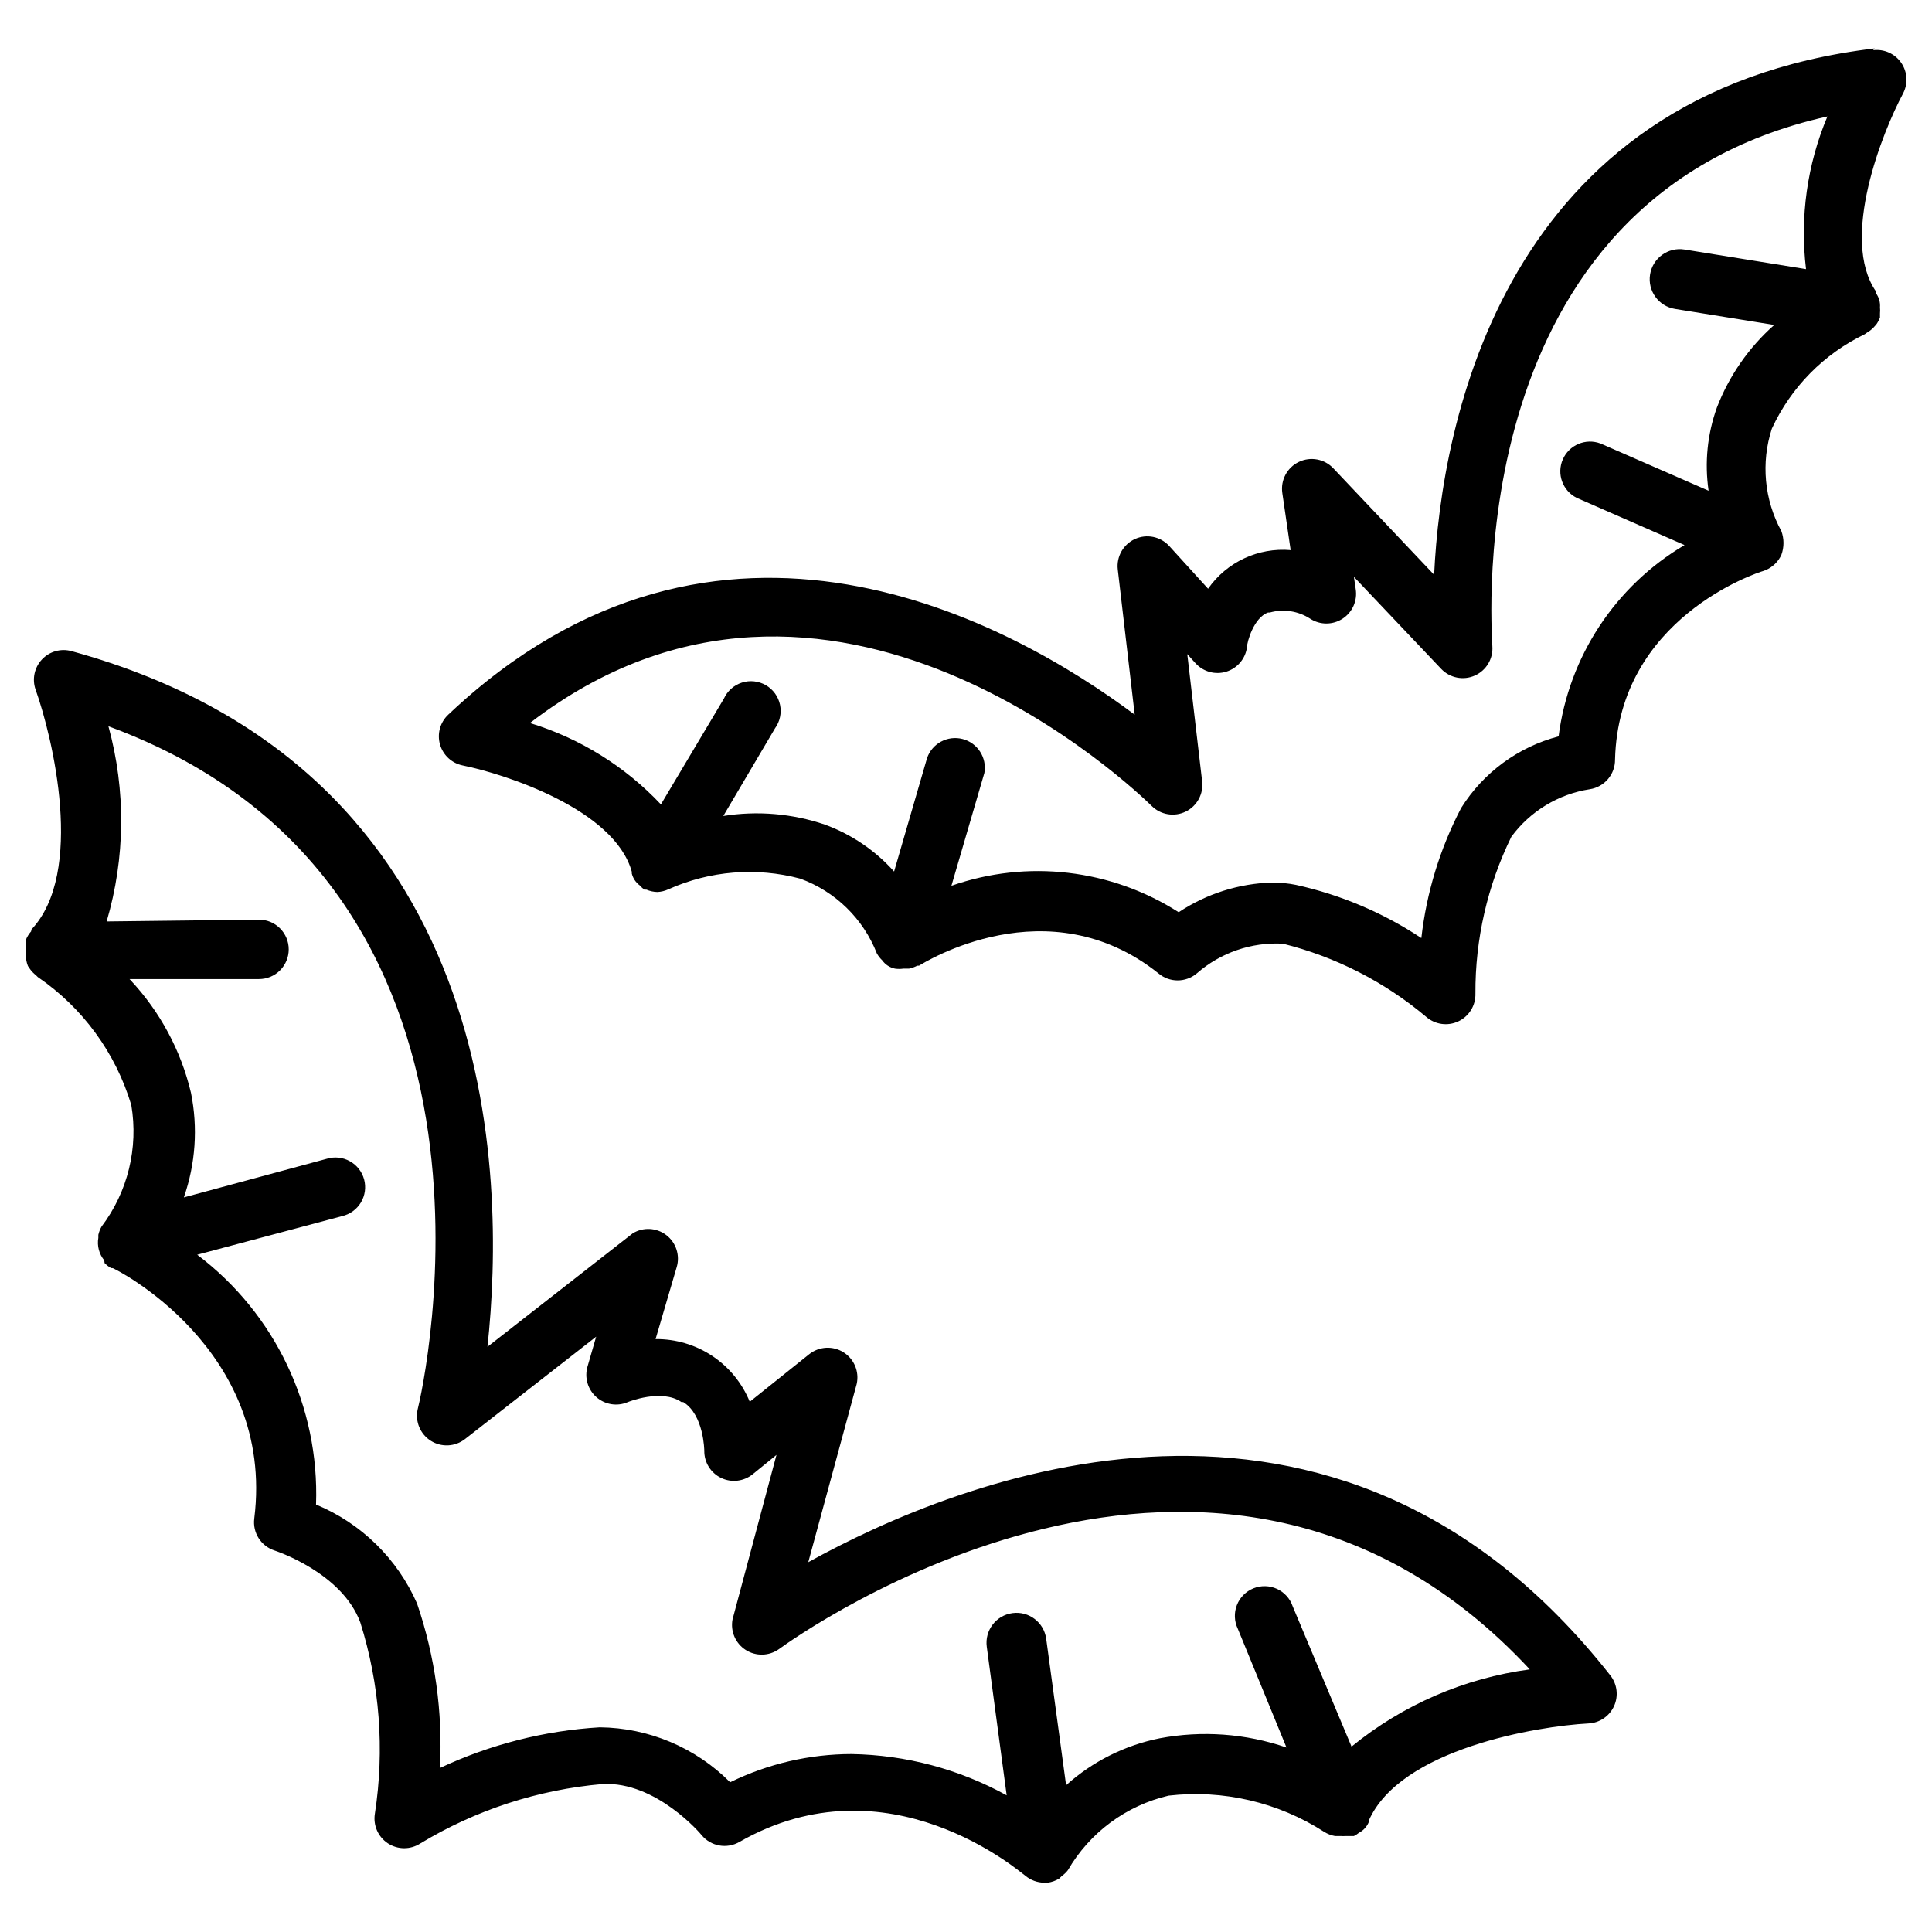
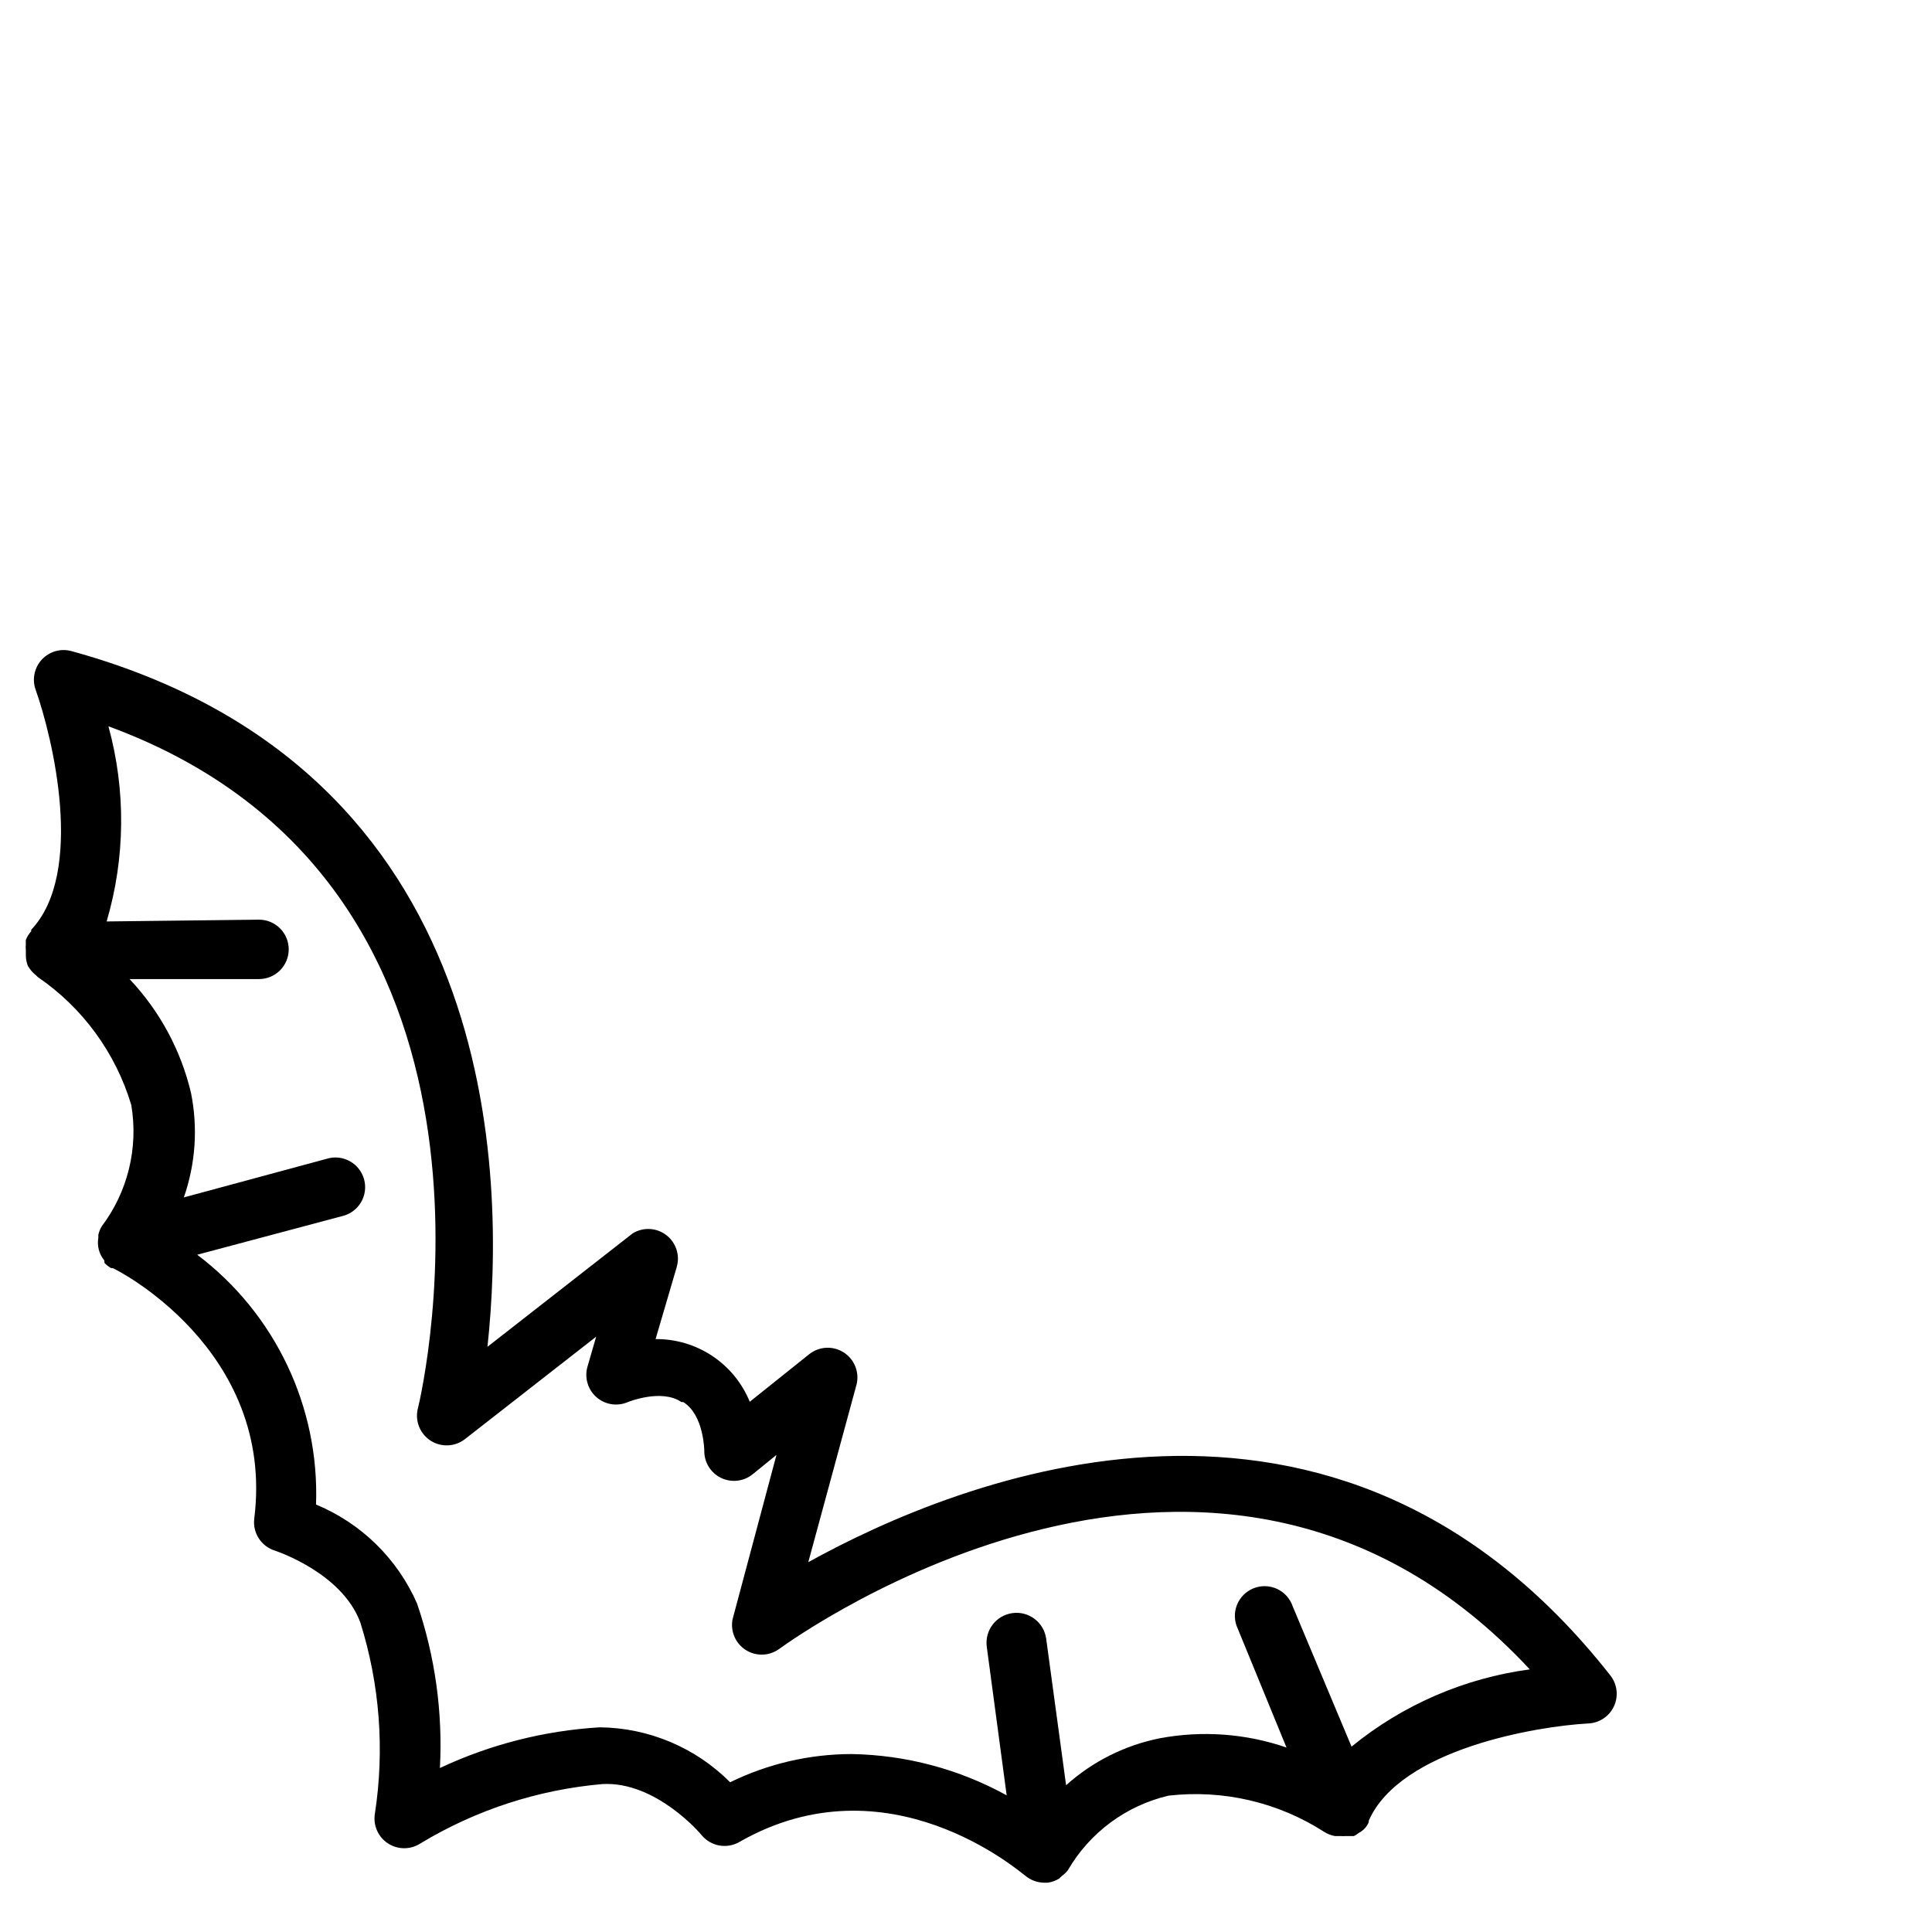
<svg xmlns="http://www.w3.org/2000/svg" fill="#000000" width="800px" height="800px" version="1.1" viewBox="144 144 512 512">
  <g>
    <path d="m171.71 478.72c0.512 0.523 1.094 0.977 1.73 1.34h0.395c0.395 0 43.141 21.332 37.551 66.359-0.484 3.773 1.801 7.352 5.43 8.504 0 0 17.789 5.746 22.672 19.051v-0.004c5.152 16.383 6.473 33.727 3.856 50.699-0.496 3.07 0.859 6.144 3.465 7.848 2.606 1.703 5.969 1.711 8.582 0.023 14.668-8.871 31.176-14.258 48.254-15.746 14.25-0.789 26.215 13.383 26.293 13.539 2.445 2.965 6.668 3.727 9.996 1.812 39.359-22.516 74.234 7.871 75.73 8.895 0.723 0.617 1.547 1.098 2.441 1.418 0.809 0.293 1.656 0.453 2.519 0.473h1.023c1.086-0.148 2.133-0.523 3.066-1.102l0.629-0.629h0.004c0.625-0.445 1.18-0.973 1.652-1.578 5.793-9.98 15.449-17.129 26.688-19.758 14.445-1.656 29.02 1.738 41.246 9.605 0.867 0.547 1.828 0.922 2.836 1.102h1.496c0.445 0.039 0.891 0.039 1.336 0h2.207c0.473-0.242 0.922-0.531 1.336-0.867 1.176-0.605 2.094-1.609 2.598-2.832v-0.395c8.422-19.051 44.793-25.031 58.176-25.742 2.953-0.129 5.586-1.902 6.816-4.594 1.227-2.688 0.844-5.84-0.992-8.156-72.973-92.812-172.71-52.035-212.54-29.992l12.832-47.23v-0.004c0.73-3.262-0.676-6.625-3.512-8.398-2.832-1.77-6.477-1.559-9.086 0.527l-15.742 12.594c-2.019-4.949-5.477-9.18-9.926-12.141-4.449-2.961-9.684-4.516-15.031-4.469l5.59-19.051c0.938-3.125-0.152-6.504-2.734-8.496-2.586-1.992-6.133-2.18-8.914-0.477l-38.496 30.07c4.879-45.266 3.856-153.03-110.21-184.36-2.836-0.789-5.871 0.066-7.875 2.219-2.004 2.156-2.641 5.246-1.652 8.016 4.488 12.594 13.145 48.492-1.18 63.605v0.395c-0.598 0.672-1.078 1.445-1.418 2.281-0.023 0.367-0.023 0.734 0 1.102-0.059 0.551-0.059 1.105 0 1.656v0.473 0-0.004c-0.016 0.289-0.016 0.578 0 0.867 0.008 0.973 0.195 1.934 0.551 2.836l0.707 1.023h0.004c0.41 0.527 0.887 1.004 1.418 1.414l0.473 0.473h-0.004c11.91 8.137 20.66 20.113 24.797 33.93 1.918 11.359-0.93 23.004-7.871 32.195-0.398 0.688-0.688 1.43-0.863 2.207-0.016 0.262-0.016 0.523 0 0.785-0.375 2.129 0.199 4.312 1.574 5.984zm6.613-75.258h34.32c2.086 0 4.09-0.828 5.566-2.305 1.477-1.477 2.305-3.477 2.305-5.566 0-2.086-0.828-4.09-2.305-5.566-1.477-1.477-3.481-2.305-5.566-2.305l-40.383 0.473c4.965-16.859 5.129-34.773 0.473-51.719 113.83 41.801 83.363 175.55 81.949 181.05h-0.004c-0.691 3.231 0.711 6.551 3.508 8.312 2.797 1.758 6.398 1.582 9.012-0.441l34.793-27.16-2.281 7.871-0.004 0.004c-0.867 2.938 0.043 6.113 2.34 8.137 2.297 2.027 5.562 2.539 8.367 1.309 0 0 8.895-3.621 14.168 0h0.473c5.512 3.387 5.59 12.91 5.59 12.91-0.039 3.055 1.691 5.859 4.441 7.191 2.746 1.332 6.019 0.953 8.391-0.973l6.297-5.117-11.648 43.613c-0.586 3.148 0.793 6.34 3.488 8.07 2.699 1.727 6.176 1.648 8.793-0.199 4.879-3.543 116.43-83.445 199 5.352-17.336 2.32-33.688 9.406-47.234 20.469l-15.586-37.156c-0.691-2.059-2.199-3.738-4.176-4.648-1.973-0.906-4.231-0.957-6.242-0.141-2.016 0.816-3.602 2.426-4.383 4.453-0.785 2.023-0.699 4.281 0.238 6.242l12.91 31.488c-10.805-3.711-22.387-4.555-33.613-2.441-9.23 1.848-17.797 6.144-24.797 12.438l-5.273-38.809c-0.586-4.348-4.59-7.398-8.938-6.809-4.348 0.586-7.394 4.586-6.809 8.934l5.273 39.359c-12.598-6.941-26.707-10.699-41.09-10.941-11.16 0.012-22.172 2.57-32.195 7.477-9.16-9.203-21.574-14.434-34.559-14.562-14.676 0.879-29.047 4.539-42.352 10.785 0.781-14.789-1.277-29.594-6.062-43.609-5.207-11.863-14.797-21.258-26.766-26.215 0.926-25.883-10.824-50.59-31.488-66.203l38.418-10.234c2.078-0.484 3.871-1.793 4.969-3.625 1.094-1.832 1.398-4.027 0.844-6.09s-1.922-3.809-3.793-4.84c-1.867-1.035-4.074-1.266-6.113-0.637l-37.863 10.234-0.004-0.004c3.106-8.898 3.758-18.469 1.891-27.707-2.664-11.238-8.23-21.578-16.137-29.992z" />
-     <path d="m640.8 156.83c-98.324 11.73-114.86 99.109-116.74 139.49l-26.688-28.184c-2.352-2.519-6.07-3.215-9.176-1.715-3.106 1.496-4.871 4.84-4.363 8.25l2.203 15.113c-8.598-0.738-16.941 3.16-21.883 10.234l-10.312-11.336c-2.309-2.512-5.969-3.25-9.066-1.836-3.102 1.418-4.941 4.668-4.555 8.055l4.488 38.496c-32.434-24.246-110.21-67.777-181.92 0-2.152 2.019-2.992 5.07-2.18 7.906 0.812 2.836 3.144 4.981 6.035 5.555 10.941 2.203 40.227 11.57 44.793 28.184v0.473-0.004c0.32 1.266 1.07 2.379 2.125 3.148 0.355 0.406 0.75 0.777 1.184 1.102h0.551c0.922 0.395 1.91 0.609 2.91 0.633 1.008-0.047 1.996-0.289 2.914-0.711 10.977-4.934 23.32-5.934 34.953-2.832 9.305 3.387 16.699 10.613 20.309 19.836 0.379 0.672 0.859 1.281 1.418 1.812 0.809 1.137 2.016 1.922 3.383 2.203 0.73 0.102 1.473 0.102 2.203 0h1.496c0.77-0.152 1.516-0.418 2.207-0.789h0.473c1.418-0.867 34.164-21.332 63.449 2.047h-0.004c2.934 2.477 7.223 2.477 10.156 0 6.293-5.5 14.484-8.324 22.828-7.871 13.957 3.484 26.938 10.105 37.945 19.367 2.352 2.07 5.707 2.547 8.547 1.211 2.836-1.332 4.609-4.219 4.519-7.352-0.074-14.406 3.188-28.629 9.523-41.566 4.996-6.777 12.465-11.305 20.785-12.594 3.879-0.59 6.734-3.945 6.691-7.871 0.945-37.473 37.629-49.516 39.359-49.988 0.887-0.297 1.711-0.75 2.438-1.34l0.551-0.473h0.004c0.727-0.695 1.312-1.523 1.73-2.438 0.746-2.035 0.746-4.266 0-6.297-4.539-8.324-5.449-18.145-2.519-27.16 5.062-10.949 13.773-19.797 24.641-25.031l0.551-0.395c0.637-0.363 1.219-0.816 1.73-1.34l0.707-0.789 0.004 0.004c0.426-0.582 0.77-1.219 1.02-1.891v-0.629 0-0.473c0.055-0.523 0.055-1.051 0-1.574 0.109-1.316-0.254-2.625-1.02-3.699v-0.473c-9.762-14.012 1.812-42.586 7.086-52.426l-0.004-0.004c1.406-2.59 1.25-5.746-0.406-8.184-1.66-2.438-4.539-3.746-7.465-3.387zm-41.801 95.172c-2.535 7.055-3.293 14.625-2.203 22.043l-28.652-12.516h-0.004c-3.918-1.473-8.305 0.379-9.98 4.215-1.68 3.836-0.059 8.312 3.684 10.188l28.574 12.516v0.004c-18.348 10.848-30.664 29.555-33.375 50.695-10.711 2.805-19.945 9.59-25.82 18.973-5.609 10.746-9.188 22.434-10.551 34.477-10.109-6.703-21.371-11.48-33.219-14.09-2.074-0.414-4.184-0.625-6.297-0.629-8.84 0.25-17.434 2.977-24.797 7.871-17.934-11.461-40.137-14.047-60.223-7.008l8.738-29.914v0.004c0.711-4.047-1.805-7.957-5.777-8.988-3.977-1.027-8.074 1.172-9.414 5.051l-8.738 30.07c-5-5.59-11.297-9.863-18.344-12.438-8.656-2.934-17.895-3.719-26.922-2.281l13.699-23.223c1.309-1.801 1.793-4.074 1.336-6.254-0.461-2.18-1.82-4.062-3.746-5.184-1.926-1.117-4.238-1.371-6.359-0.691-2.121 0.68-3.856 2.227-4.773 4.254l-16.688 28.023v0.004c-9.5-10.086-21.465-17.52-34.715-21.57 79.27-60.93 161.14 18.422 164.76 21.965v-0.004c2.375 2.383 6 2.988 9.023 1.516 3.023-1.477 4.773-4.711 4.359-8.047l-3.938-33.691 2.203 2.441v-0.004c2.062 2.262 5.246 3.125 8.164 2.211 2.918-0.91 5.047-3.43 5.457-6.461 0-1.418 1.812-7.871 5.59-9.211h0.473c3.637-1.012 7.539-0.41 10.703 1.652 2.613 1.691 5.977 1.684 8.582-0.02 2.606-1.703 3.961-4.777 3.465-7.852l-0.473-3.227 23.141 24.402c2.301 2.41 5.871 3.109 8.91 1.75 3.043-1.363 4.894-4.488 4.633-7.809-0.16-4.883-8.898-118.55 88.797-140.36-5.371 12.766-7.324 26.711-5.668 40.461l-32.195-5.195h-0.004c-4.348-0.695-8.434 2.266-9.129 6.613-0.699 4.348 2.262 8.434 6.609 9.133l26.293 4.25c-6.742 5.973-11.953 13.477-15.191 21.883z" />
  </g>
</svg>